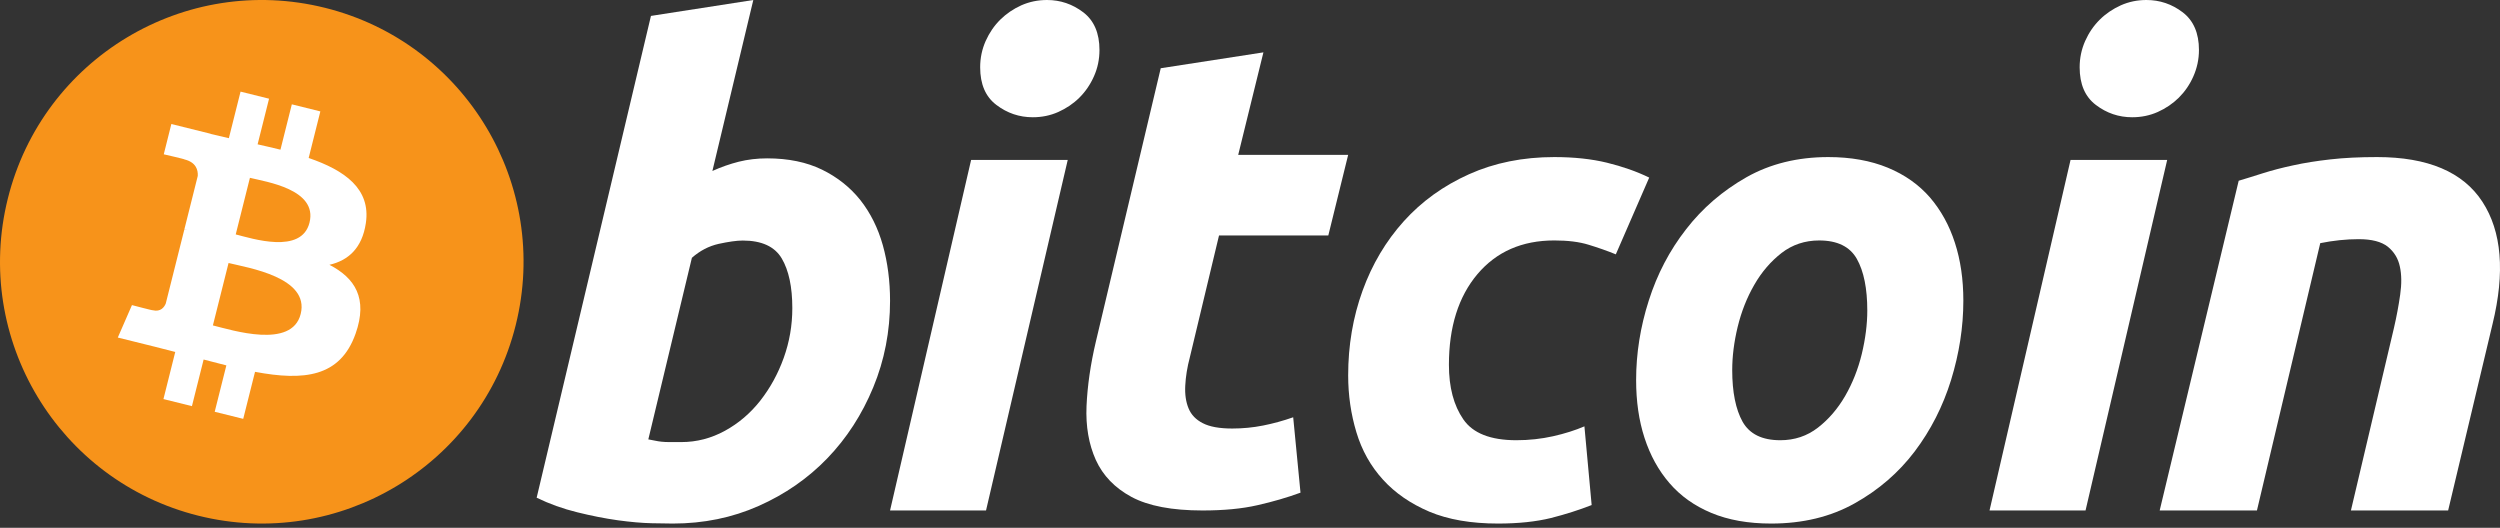
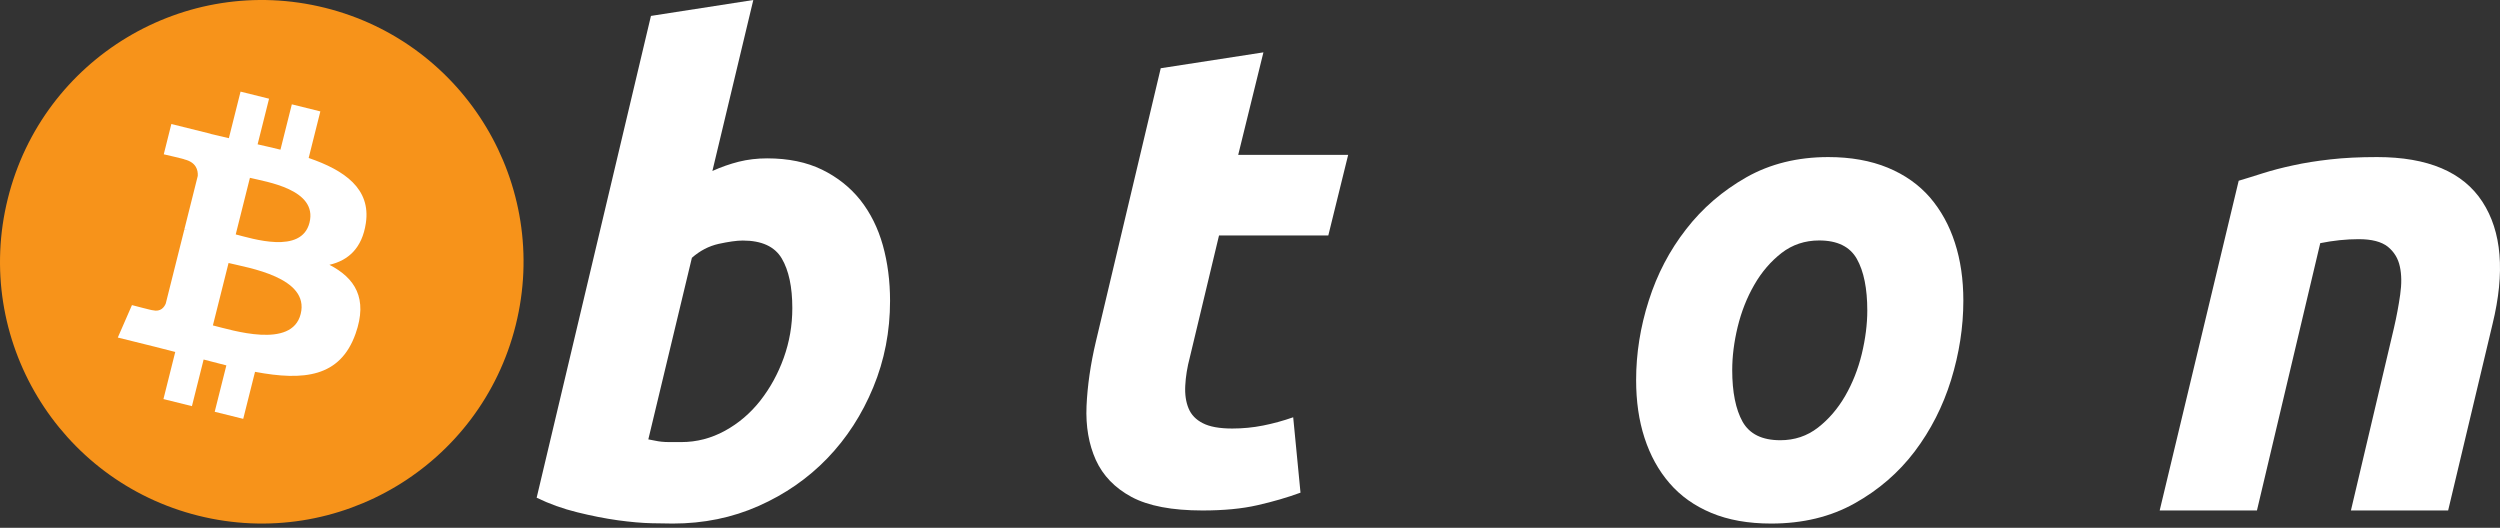
<svg xmlns="http://www.w3.org/2000/svg" width="180px" height="38px" viewBox="0 0 180 38" version="1.1">
  <rect x="0" y="0" width="180" height="38" fill="#333333" stroke="none" />
  <title>Bitcoin_logo</title>
  <desc>Created with Sketch.</desc>
  <defs />
  <g id="Web-pages" stroke="none" stroke-width="1" fill="none" fill-rule="evenodd">
    <g id="FAU-WebHD" transform="translate(-379, -3612)" fill-rule="nonzero">
      <g id="get-paid" transform="translate(0, 3092)">
        <g id="Bitcoin_logo" transform="translate(379, 520)">
          <path d="M37.132,23.408 C34.614,33.505 24.387,39.65 14.287,37.132 C4.191,34.615 -1.954,24.387 0.565,14.291 C3.081,4.192 13.309,-1.953 23.406,0.564 C33.505,3.081 39.65,13.31 37.132,23.408 Z" id="Shape" fill="#F7931A" />
          <path d="M26.341,16.069 C26.713,13.593 24.817,12.262 22.224,11.374 L23.065,8.021 L21.012,7.512 L20.193,10.777 C19.653,10.643 19.099,10.517 18.548,10.392 L19.372,7.106 L17.32,6.597 L16.478,9.949 C16.031,9.848 15.593,9.748 15.167,9.643 L15.169,9.632 L12.337,8.929 L11.791,11.11 C11.791,11.11 13.315,11.457 13.282,11.478 C14.114,11.685 14.264,12.232 14.239,12.666 L13.281,16.486 C13.339,16.5 13.413,16.521 13.495,16.554 C13.426,16.537 13.353,16.519 13.278,16.5 L11.935,21.852 C11.833,22.103 11.575,22.48 10.994,22.337 C11.014,22.367 9.501,21.967 9.501,21.967 L8.482,24.303 L11.154,24.966 C11.651,25.09 12.138,25.219 12.618,25.341 L11.768,28.733 L13.819,29.242 L14.661,25.886 C15.221,26.037 15.765,26.177 16.298,26.308 L15.459,29.648 L17.512,30.157 L18.362,26.772 C21.864,27.43 24.497,27.165 25.605,24.016 C26.499,21.481 25.561,20.019 23.719,19.066 C25.06,18.758 26.071,17.881 26.341,16.069 Z M21.649,22.609 C21.014,25.144 16.72,23.773 15.328,23.43 L16.456,18.936 C17.848,19.281 22.312,19.965 21.649,22.609 Z M22.284,16.032 C21.705,18.338 18.131,17.166 16.972,16.879 L17.994,12.803 C19.154,13.091 22.887,13.627 22.284,16.032 Z" id="Shape" fill="#FFFFFF" />
          <path d="M55.236,11.402 C56.76,11.402 58.077,11.676 59.184,12.214 C60.295,12.757 61.213,13.489 61.948,14.409 C62.674,15.334 63.215,16.416 63.563,17.655 C63.91,18.897 64.084,20.233 64.084,21.663 C64.084,23.86 63.683,25.935 62.873,27.891 C62.063,29.85 60.964,31.549 59.566,32.999 C58.17,34.446 56.521,35.588 54.619,36.431 C52.721,37.274 50.656,37.696 48.44,37.696 C48.153,37.696 47.649,37.688 46.938,37.673 C46.226,37.659 45.408,37.585 44.492,37.461 C43.57,37.332 42.595,37.141 41.565,36.885 C40.536,36.634 39.559,36.282 38.639,35.836 L46.868,1.146 L54.238,0 L51.292,12.31 C51.922,12.025 52.558,11.804 53.192,11.643 C53.827,11.485 54.508,11.402 55.236,11.402 Z M49.054,31.83 C50.164,31.83 51.21,31.556 52.193,31.018 C53.178,30.48 54.028,29.753 54.741,28.847 C55.453,27.937 56.017,26.913 56.428,25.768 C56.839,24.623 57.047,23.429 57.047,22.186 C57.047,20.66 56.793,19.469 56.286,18.608 C55.779,17.751 54.841,17.319 53.479,17.319 C53.033,17.319 52.458,17.405 51.745,17.558 C51.03,17.72 50.39,18.056 49.816,18.562 L46.679,31.635 C46.868,31.669 47.035,31.701 47.178,31.731 C47.318,31.763 47.472,31.786 47.626,31.802 C47.789,31.82 47.975,31.83 48.2,31.83 C48.425,31.83 48.706,31.83 49.054,31.83 Z" id="Shape" fill="#FFFFFF" />
-           <path d="M70.994,36.754 L64.084,36.754 L69.92,11.517 L76.877,11.517 L70.994,36.754 Z M74.357,8.442 C73.392,8.442 72.518,8.147 71.742,7.556 C70.96,6.968 70.572,6.064 70.572,4.844 C70.572,4.174 70.705,3.545 70.968,2.951 C71.234,2.359 71.583,1.848 72.02,1.415 C72.457,0.985 72.962,0.641 73.536,0.382 C74.114,0.127 74.729,0 75.383,0 C76.347,0 77.217,0.295 77.996,0.886 C78.772,1.481 79.162,2.385 79.162,3.598 C79.162,4.271 79.03,4.903 78.765,5.495 C78.502,6.087 78.153,6.598 77.716,7.031 C77.283,7.462 76.773,7.804 76.2,8.061 C75.622,8.32 75.009,8.442 74.357,8.442 Z" id="Shape" fill="#FFFFFF" />
          <path d="M83.573,4.913 L90.966,3.77 L89.151,11.149 L97.068,11.149 L95.638,16.955 L87.769,16.955 L85.672,25.712 C85.479,26.442 85.37,27.124 85.339,27.757 C85.304,28.394 85.385,28.941 85.576,29.401 C85.765,29.862 86.106,30.218 86.601,30.469 C87.093,30.725 87.798,30.854 88.723,30.854 C89.484,30.854 90.226,30.781 90.943,30.638 C91.656,30.497 92.379,30.301 93.11,30.044 L93.636,35.472 C92.682,35.821 91.65,36.122 90.537,36.374 C89.422,36.631 88.103,36.754 86.577,36.754 C84.385,36.754 82.685,36.429 81.473,35.782 C80.264,35.13 79.409,34.24 78.897,33.112 C78.393,31.989 78.167,30.694 78.23,29.236 C78.296,27.773 78.516,26.236 78.897,24.618 L83.573,4.913 Z" id="Shape" fill="#FFFFFF" />
-           <path d="M97.068,27.029 C97.068,24.871 97.414,22.836 98.104,20.932 C98.794,19.025 99.787,17.358 101.075,15.927 C102.359,14.503 103.923,13.375 105.765,12.547 C107.597,11.724 109.649,11.309 111.91,11.309 C113.326,11.309 114.59,11.444 115.702,11.715 C116.819,11.989 117.83,12.342 118.743,12.786 L116.339,18.313 C115.71,18.056 115.058,17.829 114.384,17.623 C113.709,17.413 112.885,17.312 111.911,17.312 C109.583,17.312 107.743,18.123 106.374,19.74 C105.01,21.357 104.322,23.535 104.322,26.267 C104.322,27.886 104.668,29.195 105.361,30.196 C106.051,31.198 107.326,31.696 109.177,31.696 C110.09,31.696 110.971,31.599 111.815,31.411 C112.666,31.22 113.417,30.981 114.078,30.697 L114.599,36.364 C113.717,36.71 112.744,37.022 111.678,37.295 C110.608,37.559 109.335,37.696 107.86,37.696 C105.911,37.696 104.262,37.408 102.913,36.841 C101.563,36.264 100.448,35.499 99.57,34.53 C98.686,33.559 98.052,32.424 97.66,31.122 C97.268,29.821 97.068,28.455 97.068,27.029 Z" id="Shape" fill="#FFFFFF" />
          <path d="M127.523,37.696 C125.871,37.696 124.437,37.44 123.22,36.932 C122.006,36.425 121.001,35.713 120.206,34.789 C119.41,33.871 118.814,32.782 118.406,31.528 C117.997,30.274 117.801,28.886 117.801,27.364 C117.801,25.456 118.102,23.548 118.71,21.646 C119.315,19.74 120.213,18.026 121.401,16.504 C122.58,14.979 124.034,13.732 125.747,12.76 C127.457,11.795 129.425,11.309 131.635,11.309 C133.257,11.309 134.684,11.566 135.918,12.073 C137.146,12.58 138.158,13.298 138.957,14.216 C139.748,15.14 140.349,16.223 140.753,17.48 C141.16,18.731 141.361,20.123 141.361,21.645 C141.361,23.548 141.064,25.456 140.476,27.364 C139.886,29.263 139.011,30.98 137.857,32.506 C136.704,34.029 135.263,35.275 133.532,36.243 C131.804,37.211 129.799,37.696 127.523,37.696 Z M130.982,17.313 C129.956,17.313 129.049,17.616 128.273,18.215 C127.493,18.822 126.838,19.584 126.311,20.503 C125.777,21.426 125.382,22.433 125.114,23.527 C124.849,24.624 124.72,25.661 124.72,26.646 C124.72,28.235 124.971,29.473 125.466,30.364 C125.968,31.25 126.869,31.696 128.179,31.696 C129.208,31.696 130.111,31.395 130.892,30.789 C131.667,30.188 132.322,29.425 132.854,28.504 C133.384,27.586 133.783,26.576 134.05,25.48 C134.312,24.386 134.445,23.344 134.445,22.361 C134.445,20.775 134.195,19.534 133.695,18.645 C133.196,17.758 132.291,17.313 130.982,17.313 Z" id="Shape" fill="#FFFFFF" />
-           <path d="M150.159,36.754 L143.246,36.754 L149.079,11.517 L156.037,11.517 L150.159,36.754 Z M153.515,8.442 C152.551,8.442 151.678,8.147 150.903,7.556 C150.125,6.968 149.735,6.064 149.735,4.844 C149.735,4.174 149.869,3.545 150.132,2.951 C150.396,2.359 150.746,1.848 151.183,1.415 C151.617,0.985 152.127,0.641 152.7,0.382 C153.274,0.127 153.888,0 154.54,0 C155.506,0 156.378,0.295 157.155,0.886 C157.932,1.481 158.325,2.385 158.325,3.598 C158.325,4.271 158.185,4.903 157.924,5.495 C157.663,6.087 157.312,6.598 156.877,7.031 C156.439,7.462 155.936,7.804 155.362,8.061 C154.783,8.32 154.17,8.442 153.515,8.442 Z" id="Shape" fill="#FFFFFF" />
          <path d="M161.186,13.013 C161.714,12.858 162.303,12.671 162.944,12.468 C163.587,12.265 164.306,12.076 165.109,11.905 C165.903,11.729 166.8,11.587 167.785,11.476 C168.771,11.364 169.894,11.309 171.142,11.309 C174.81,11.309 177.338,12.384 178.734,14.528 C180.128,16.671 180.37,19.605 179.465,23.323 L176.266,36.754 L169.266,36.754 L172.366,23.606 C172.555,22.785 172.704,21.991 172.813,21.216 C172.924,20.448 172.918,19.77 172.788,19.184 C172.665,18.605 172.374,18.13 171.922,17.763 C171.463,17.402 170.769,17.22 169.829,17.22 C168.922,17.22 168,17.318 167.058,17.507 L162.5,36.753 L155.497,36.753 L161.186,13.013 Z" id="Shape" fill="#FFFFFF" />
        </g>
      </g>
    </g>
  </g>
</svg>